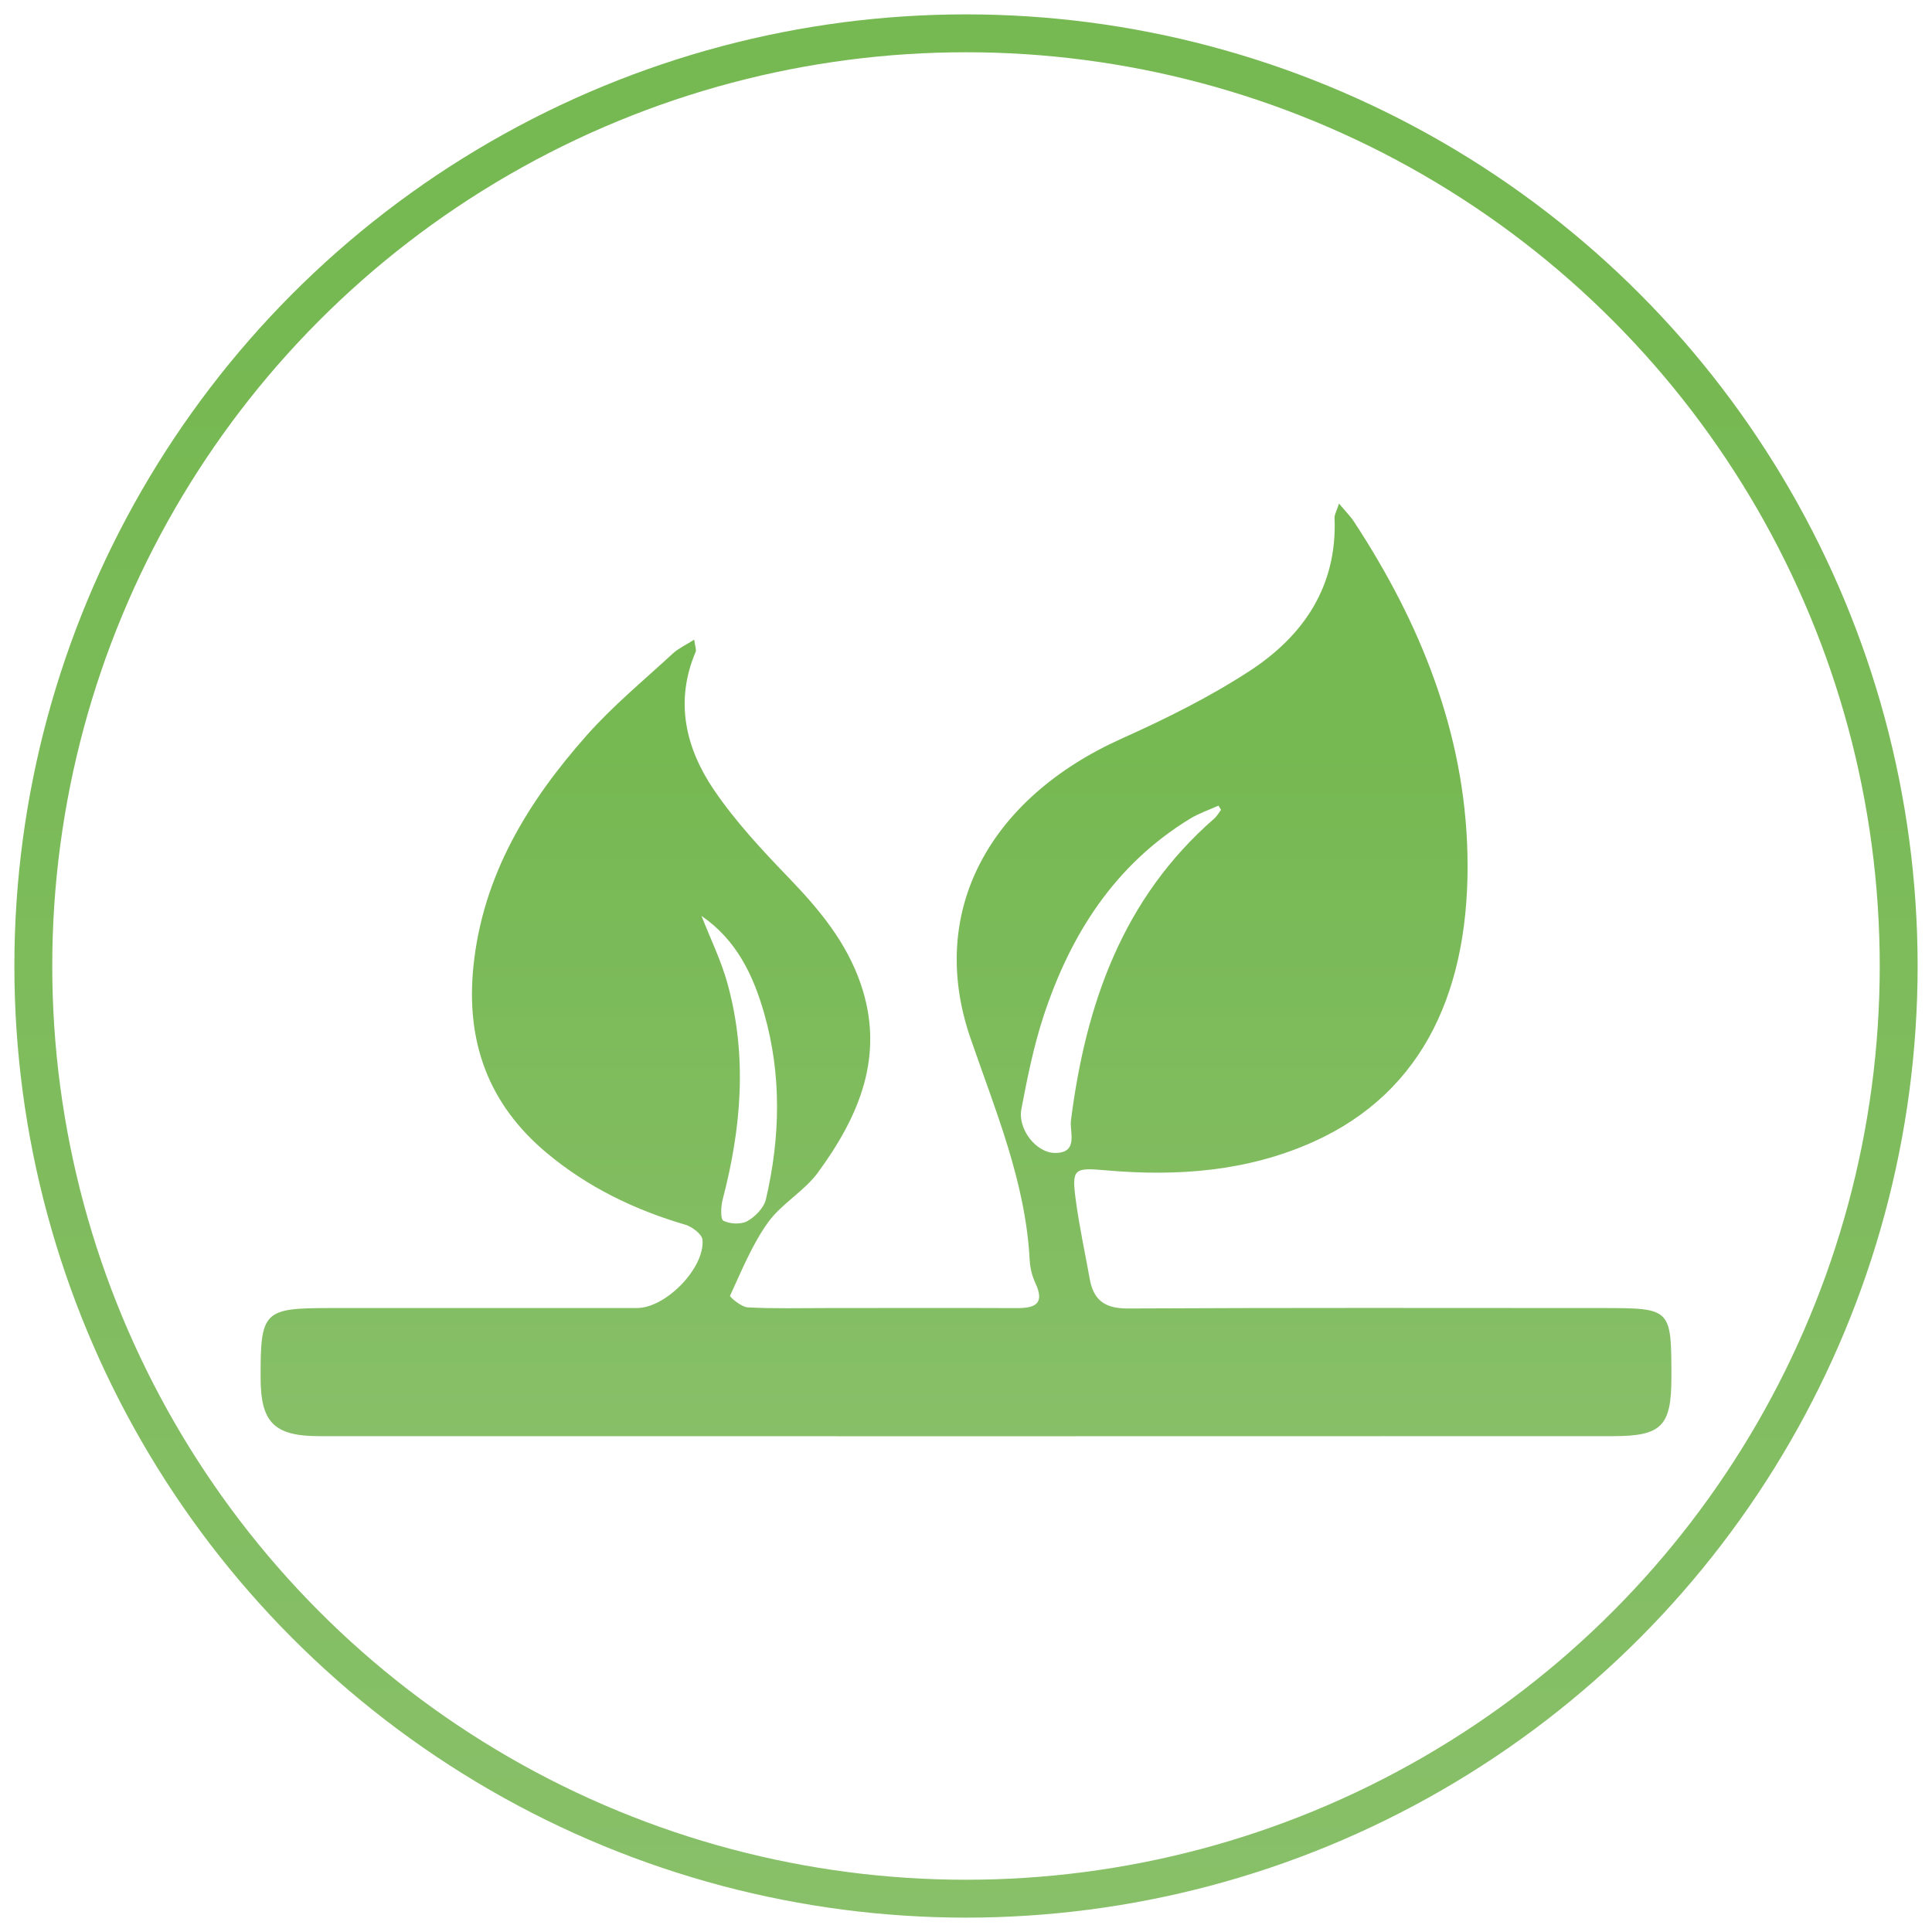
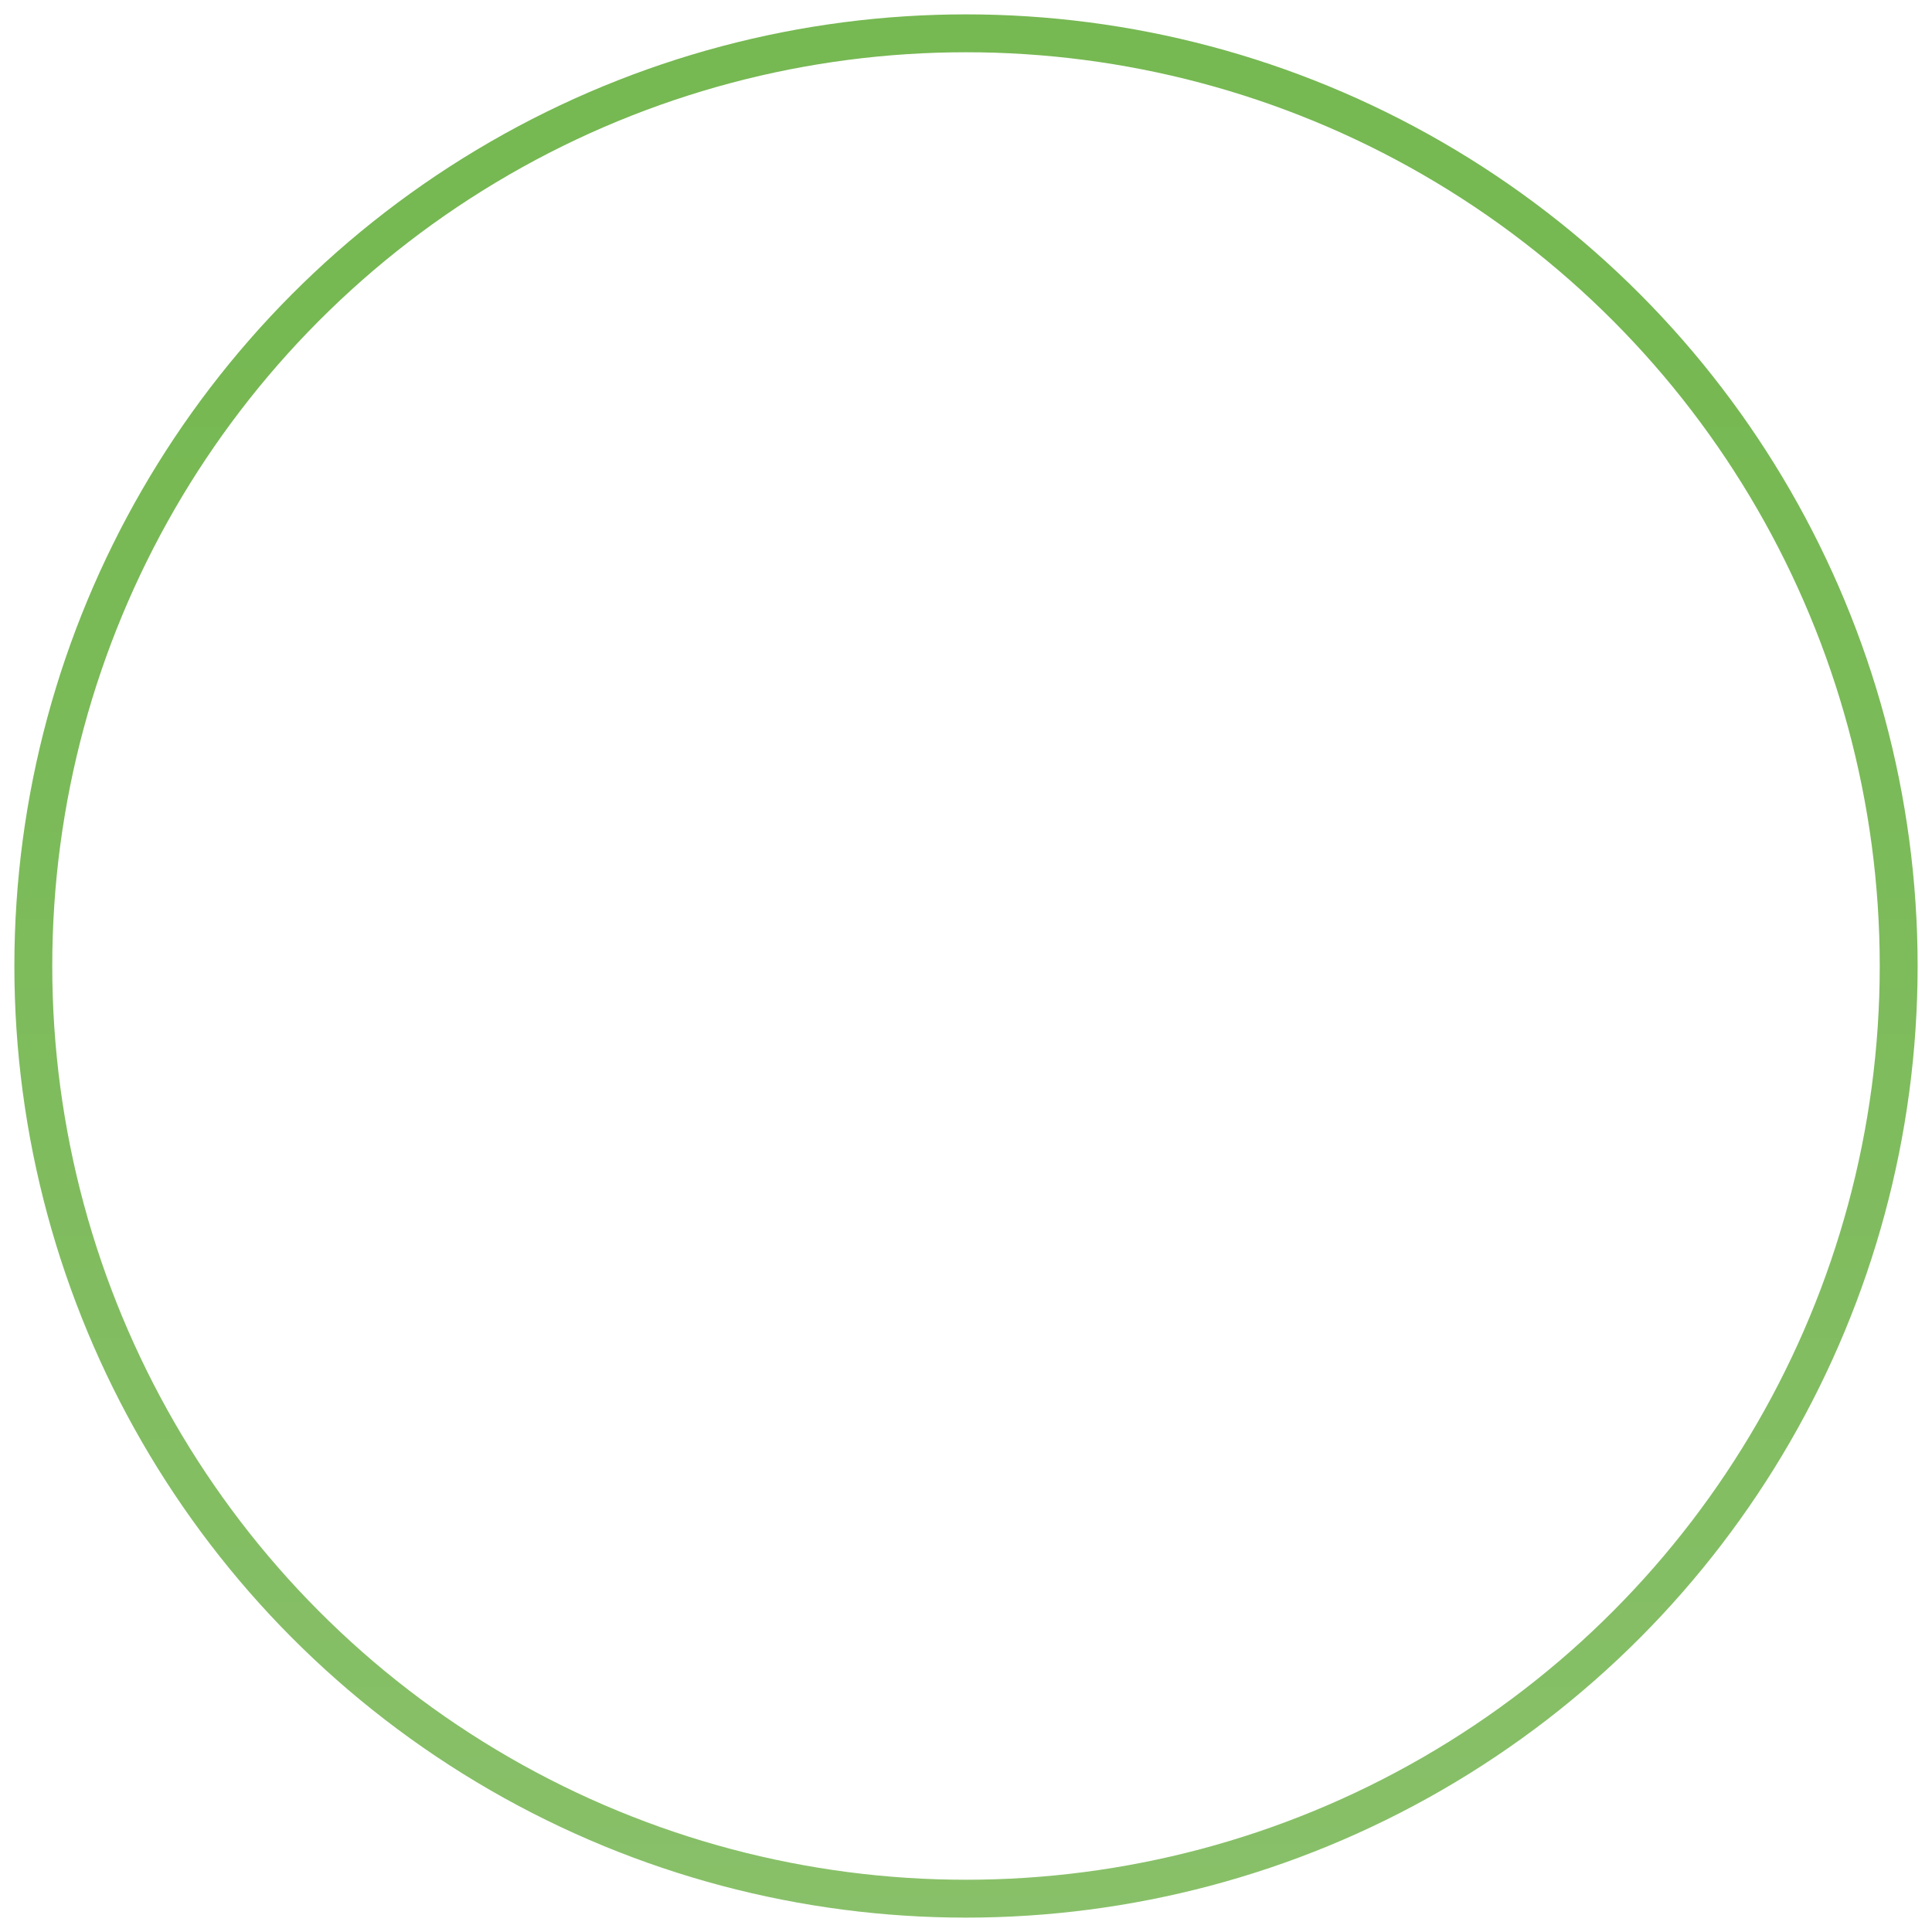
<svg xmlns="http://www.w3.org/2000/svg" width="102px" height="102px" viewBox="0 0 102 102" version="1.1">
  <defs>
    <linearGradient x1="50%" y1="15.859%" x2="50%" y2="123.789%" id="linearGradient-1">
      <stop stop-color="#76B852" offset="0%" />
      <stop stop-color="#8DC26F" offset="100%" />
    </linearGradient>
    <linearGradient x1="50%" y1="26.382%" x2="50%" y2="123.789%" id="linearGradient-2">
      <stop stop-color="#76B852" offset="0%" />
      <stop stop-color="#8DC26F" offset="100%" />
    </linearGradient>
  </defs>
  <g id="Page-1" stroke="none" stroke-width="1" fill="none" fill-rule="evenodd">
    <g id="Icons-Copy" transform="translate(-47, -30)">
      <g id="Agribusiness-Insurance-" transform="translate(48, 31)">
        <g>
          <circle id="Oval" stroke="url(#linearGradient-1)" stroke-width="2" cx="50" cy="50" r="49.241" />
-           <path d="M36.035,47.354 C36.499,48.542 37.071,49.702 37.408,50.926 C38.46,54.738 38.146,58.54 37.154,62.323 C37.058,62.69 37.029,63.369 37.194,63.451 C37.546,63.625 38.13,63.653 38.463,63.465 C38.88,63.229 39.333,62.761 39.437,62.316 C40.196,59.051 40.273,55.762 39.349,52.516 C38.776,50.504 37.896,48.632 36.035,47.354 M63.464,41.756 C63.419,41.682 63.374,41.608 63.329,41.534 C62.825,41.762 62.291,41.941 61.823,42.227 C57.835,44.666 55.498,48.357 54.082,52.684 C53.565,54.266 53.235,55.917 52.923,57.556 C52.723,58.607 53.699,59.872 54.709,59.87 C55.959,59.867 55.464,58.756 55.541,58.153 C56.325,52.006 58.269,46.431 63.107,42.215 C63.25,42.09 63.346,41.91 63.464,41.756 M69.694,25.586 C70.038,25.999 70.294,26.252 70.487,26.547 C73.981,31.872 76.322,37.665 76.473,44.057 C76.642,51.132 74.221,56.633 68.353,59.276 C64.867,60.846 61.152,61.12 57.383,60.787 C55.706,60.638 55.578,60.696 55.791,62.323 C55.976,63.732 56.283,65.125 56.533,66.525 C56.734,67.654 57.349,68.087 58.542,68.081 C66.887,68.038 75.232,68.057 83.577,68.059 C87.242,68.06 87.242,68.062 87.241,71.741 C87.241,74.28 86.732,74.821 84.176,74.822 C61.405,74.83 38.634,74.829 15.863,74.823 C13.477,74.822 12.767,74.097 12.759,71.774 C12.747,68.223 12.906,68.061 16.406,68.059 C21.815,68.057 27.225,68.061 32.635,68.057 C34.139,68.056 36.208,65.962 36.089,64.458 C36.066,64.162 35.544,63.766 35.182,63.659 C32.49,62.87 30.021,61.672 27.864,59.87 C24.785,57.297 23.589,54.002 23.993,50.03 C24.484,45.207 26.875,41.323 29.978,37.82 C31.359,36.26 32.989,34.92 34.525,33.5 C34.812,33.236 35.186,33.067 35.65,32.771 C35.695,33.124 35.775,33.301 35.724,33.421 C34.614,36.041 35.199,38.503 36.693,40.703 C37.836,42.386 39.254,43.901 40.671,45.373 C42.259,47.023 43.684,48.739 44.44,50.94 C45.742,54.73 44.357,57.934 42.184,60.902 C41.455,61.898 40.253,62.549 39.538,63.551 C38.703,64.72 38.151,66.095 37.542,67.411 C37.515,67.47 38.136,68.004 38.472,68.022 C39.852,68.097 41.238,68.059 42.622,68.059 C45.976,68.059 49.331,68.047 52.686,68.062 C53.663,68.066 54.169,67.825 53.663,66.74 C53.489,66.367 53.383,65.935 53.362,65.524 C53.144,61.388 51.559,57.658 50.232,53.796 C47.941,47.134 51.227,41.137 58.22,37.994 C60.542,36.951 62.851,35.808 64.978,34.421 C67.82,32.567 69.604,29.953 69.458,26.351 C69.45,26.169 69.567,25.982 69.694,25.586" id="Fill-1" fill="url(#linearGradient-2)" />
        </g>
      </g>
    </g>
  </g>
</svg>